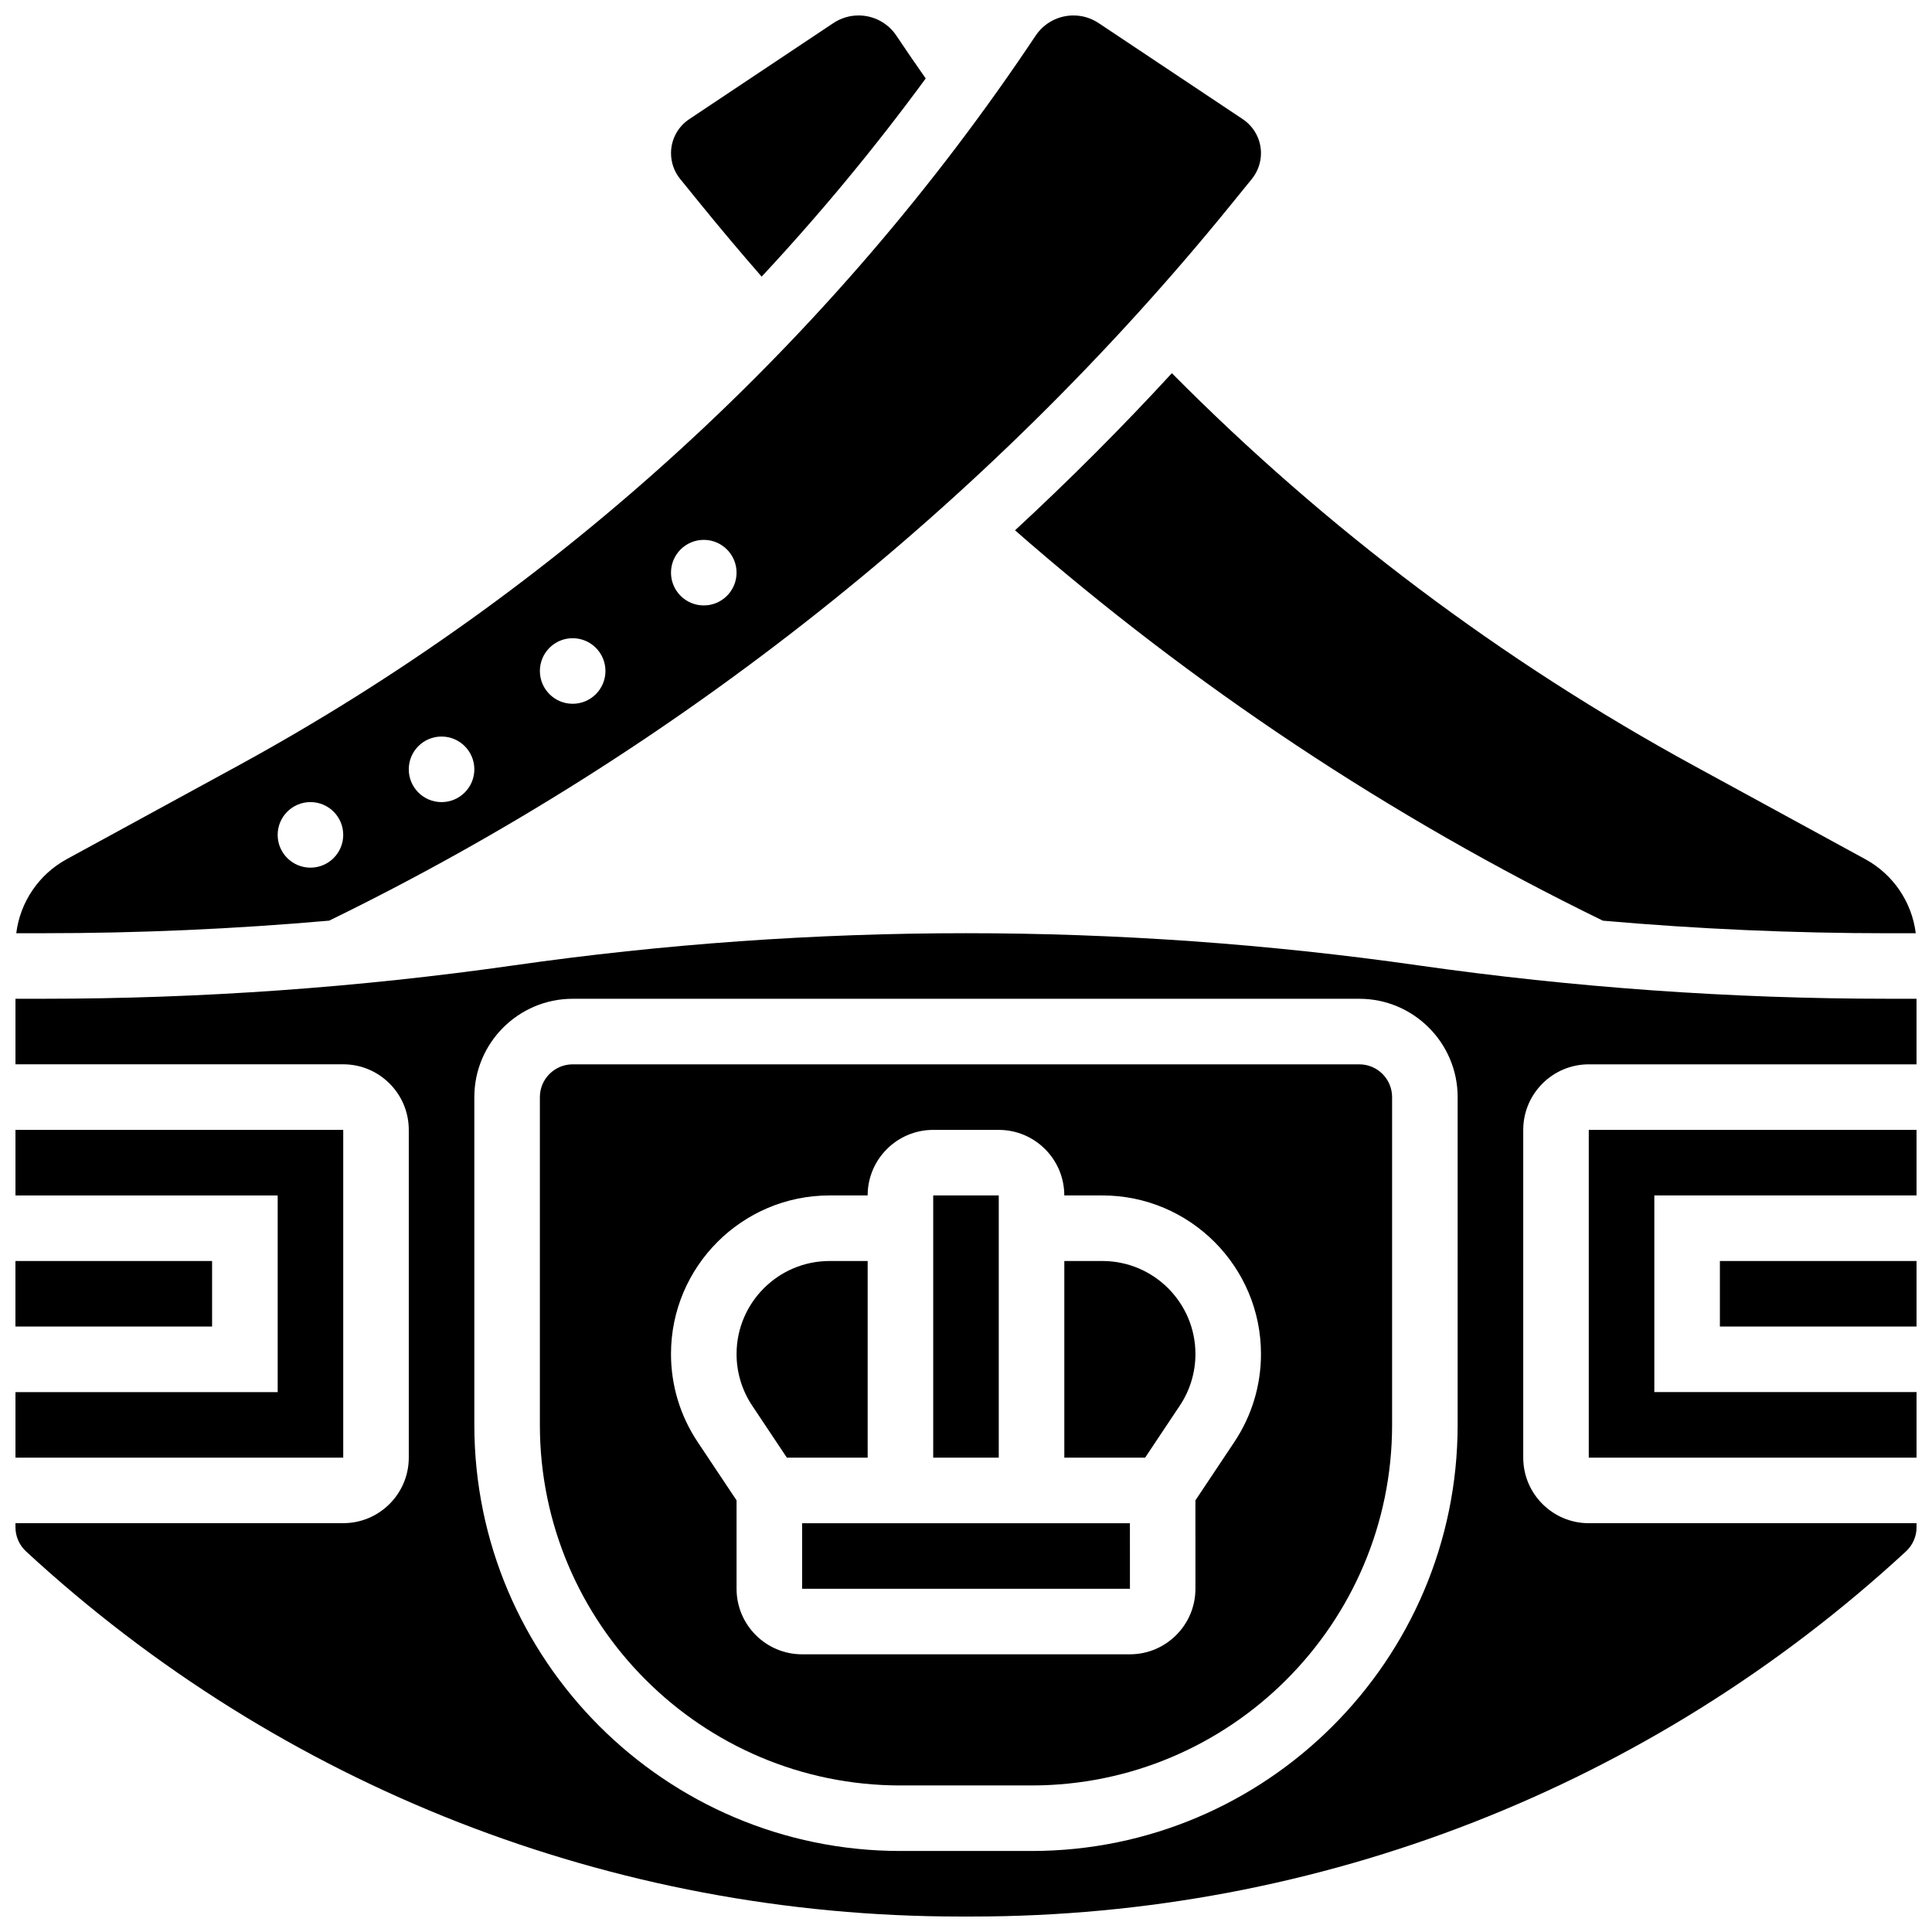
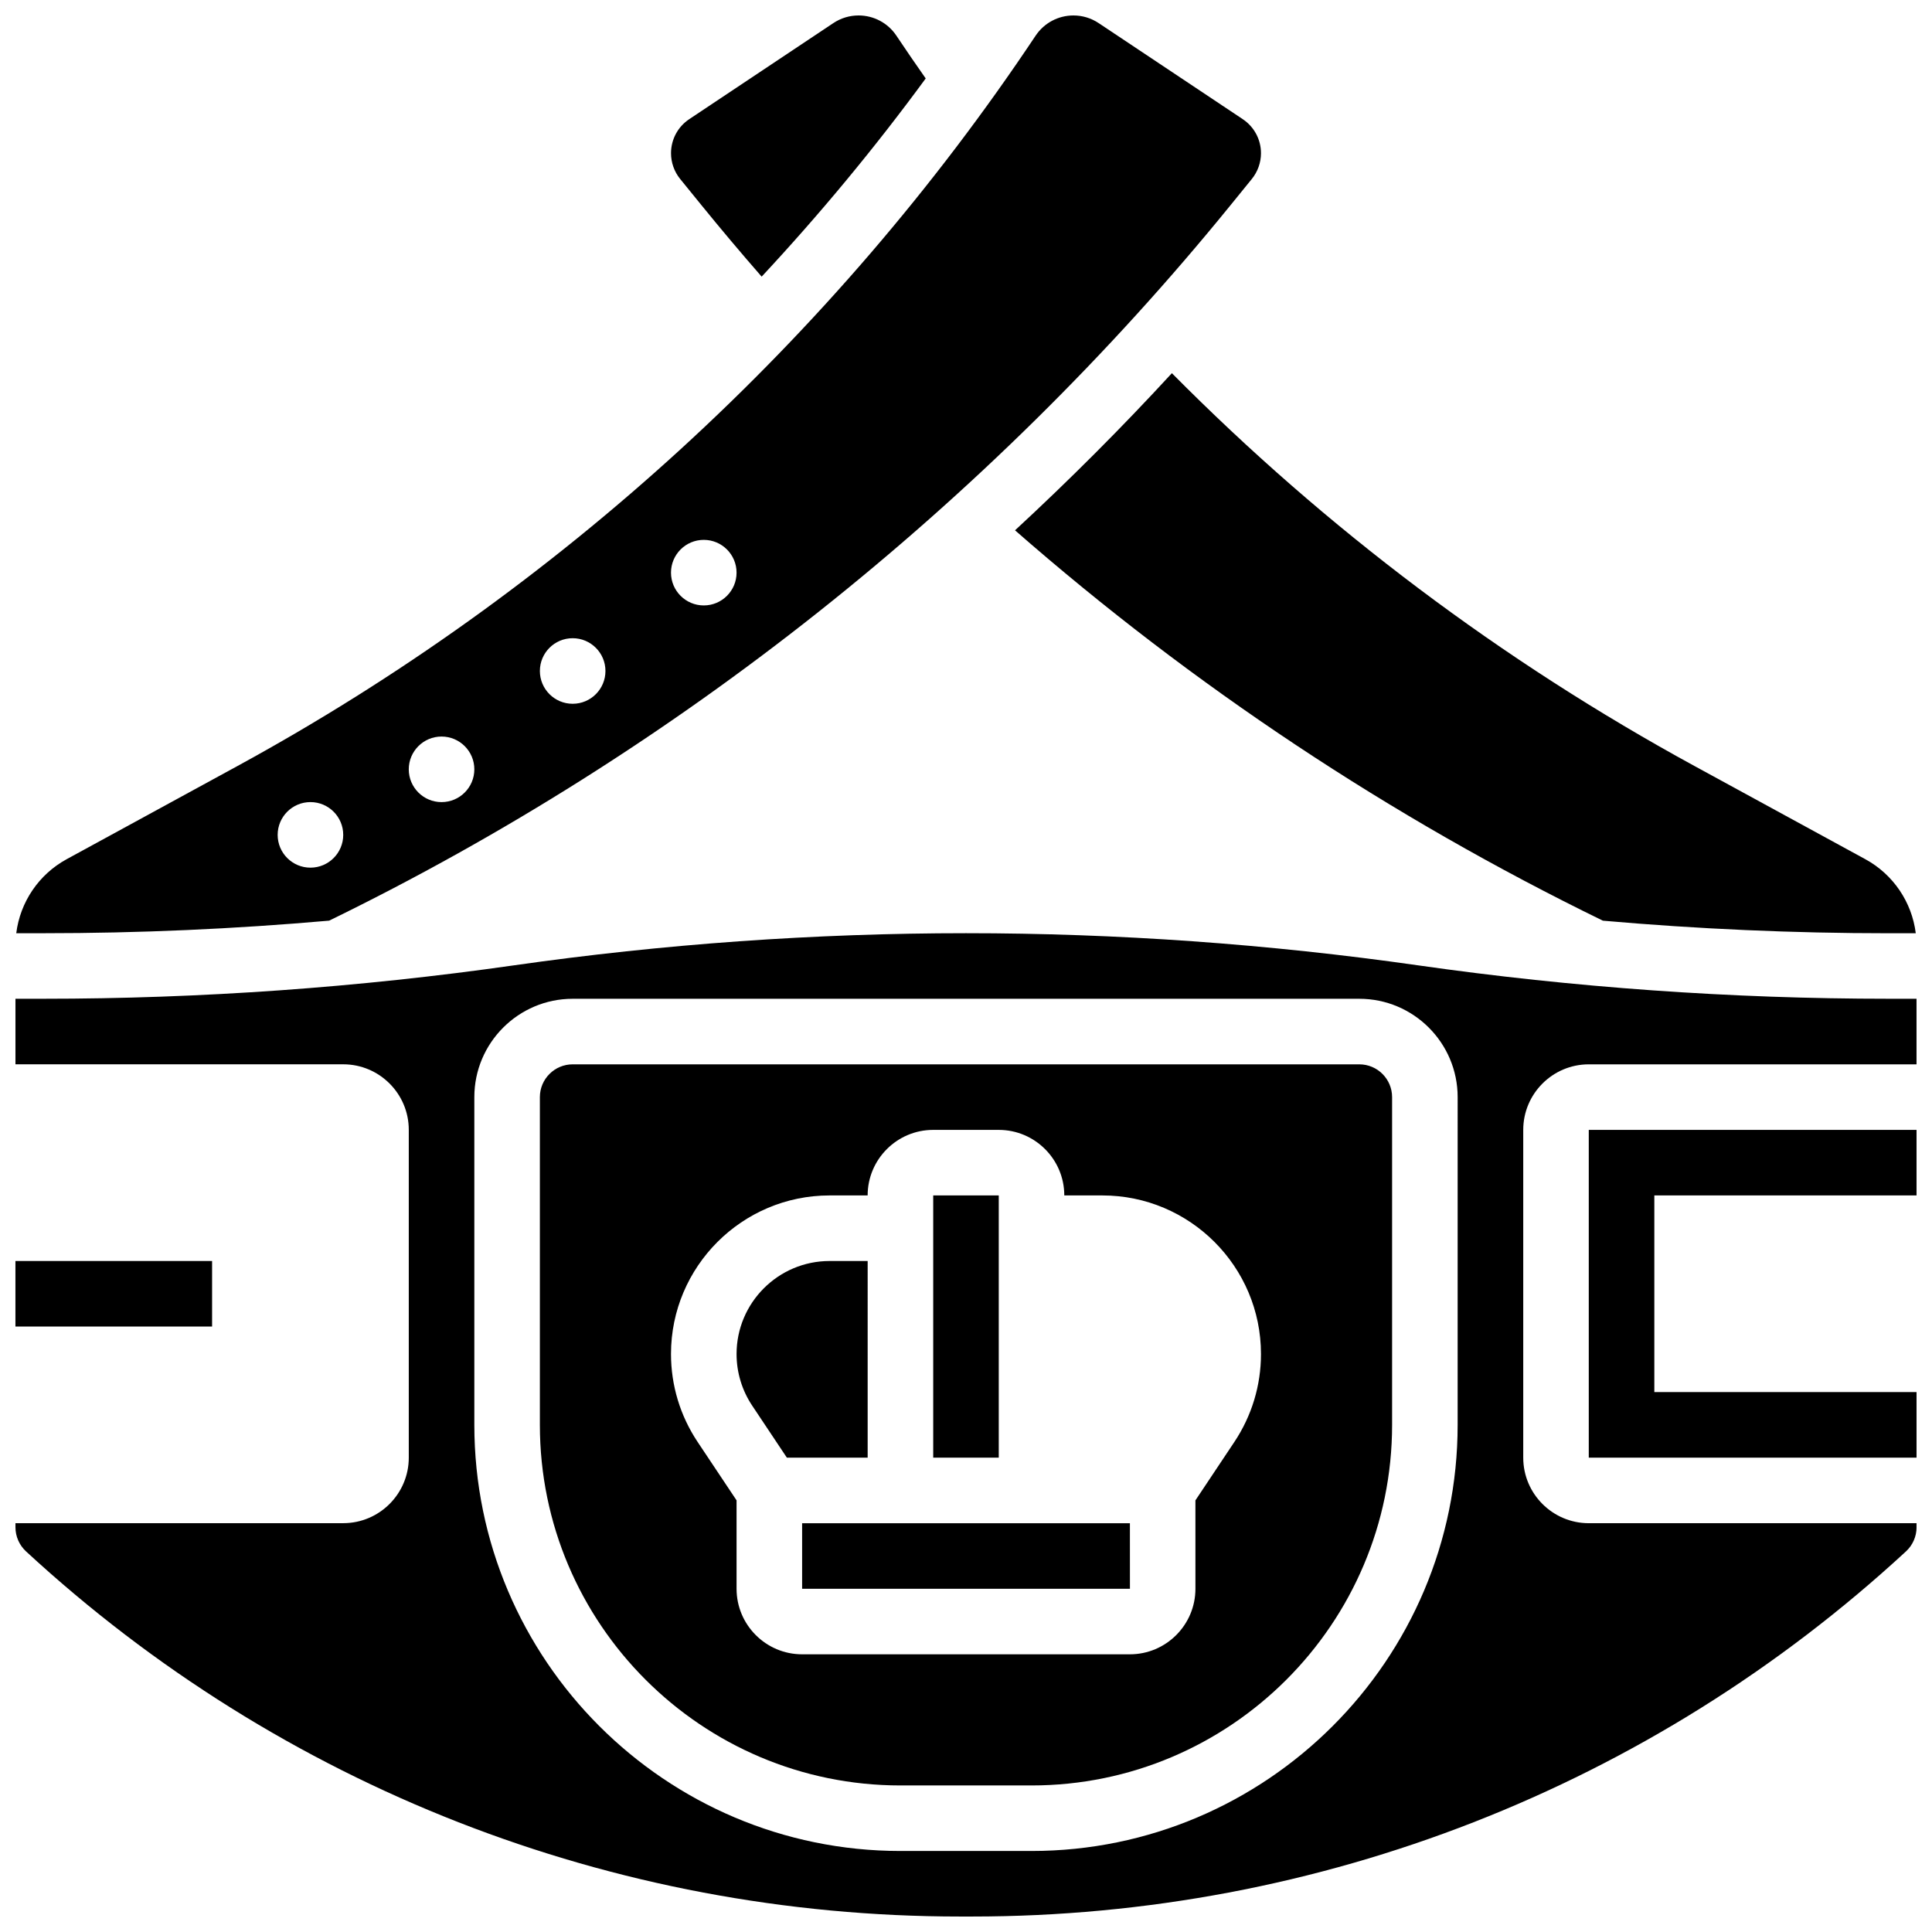
<svg xmlns="http://www.w3.org/2000/svg" width="800px" height="800px" version="1.1" viewBox="144 144 512 512">
  <defs>
    <clipPath id="h">
      <path d="m565 443h86.902v88h-86.902z" />
    </clipPath>
    <clipPath id="g">
      <path d="m148.09 478h52.906v18h-52.906z" />
    </clipPath>
    <clipPath id="f">
-       <path d="m599 478h52.902v18h-52.902z" />
-     </clipPath>
+       </clipPath>
    <clipPath id="e">
      <path d="m148.09 443h86.906v88h-86.906z" />
    </clipPath>
    <clipPath id="d">
      <path d="m412 242h239.9v150h-239.9z" />
    </clipPath>
    <clipPath id="c">
      <path d="m148.09 148.09h330.91v243.91h-330.91z" />
    </clipPath>
    <clipPath id="b">
      <path d="m321 148.09h69v69.906h-69z" />
    </clipPath>
    <clipPath id="a">
      <path d="m148.09 391h503.81v260.9h-503.81z" />
    </clipPath>
  </defs>
  <g clip-path="url(#h)">
    <path d="m565.04 530.29h86.863v-17.371h-69.488v-52.117h69.488v-17.375h-86.863z" />
  </g>
  <g clip-path="url(#g)">
    <path d="m148.09 478.18h52.117v17.371h-52.117z" />
  </g>
  <g clip-path="url(#f)">
    <path d="m599.79 478.18h52.117v17.371h-52.117z" />
  </g>
  <g clip-path="url(#e)">
-     <path d="m234.96 443.43h-86.863v17.375h69.492v52.117h-69.492v17.371h86.863z" />
-   </g>
+     </g>
  <g clip-path="url(#d)">
    <path d="m412.99 284.54c47.121 41.234 99.477 76.008 155.79 103.45 25.188 2.211 50.504 3.332 75.68 3.332h7.238c-1.035-8.246-5.957-15.582-13.371-19.625l-45.258-24.688c-51.051-27.848-97.609-62.844-138.51-104.11-13.281 14.434-27.16 28.324-41.566 41.637z" />
  </g>
  <g clip-path="url(#c)">
    <path d="m231.23 387.98c91.863-44.773 174.44-110.3 238.88-189.61l5.637-6.941c1.562-1.926 2.426-4.352 2.426-6.828 0-3.629-1.805-6.996-4.82-9.012l-38.203-25.469c-1.984-1.324-4.297-2.023-6.68-2.023-4.035 0-7.781 2.004-10.023 5.363-53.578 80.367-126.72 147.29-211.51 193.54l-45.258 24.688c-7.414 4.043-12.336 11.379-13.371 19.625h7.238c25.18 0 50.5-1.117 75.688-3.332zm99.277-100.91c4.797 0 8.688 3.891 8.688 8.688s-3.891 8.688-8.688 8.688c-4.797 0-8.688-3.891-8.688-8.688s3.891-8.688 8.688-8.688zm-34.746 26.062c4.797 0 8.688 3.891 8.688 8.688s-3.891 8.688-8.688 8.688-8.688-3.891-8.688-8.688c0-4.801 3.891-8.688 8.688-8.688zm-34.746 26.059c4.797 0 8.688 3.891 8.688 8.688 0 4.797-3.891 8.688-8.688 8.688s-8.688-3.891-8.688-8.688c0.004-4.801 3.891-8.688 8.688-8.688zm-34.746 17.371c4.797 0 8.688 3.891 8.688 8.688s-3.891 8.688-8.688 8.688-8.688-3.891-8.688-8.688c0.004-4.797 3.891-8.688 8.688-8.688z" />
  </g>
  <g clip-path="url(#b)">
    <path d="m329.89 198.37c5.18 6.375 10.527 12.715 15.957 18.941 15.496-16.637 30.027-34.172 43.477-52.52-2.629-3.754-5.238-7.535-7.766-11.332-2.242-3.359-5.988-5.363-10.023-5.363-2.387 0-4.695 0.699-6.684 2.023l-38.203 25.469c-3.019 2.012-4.82 5.383-4.82 9.012 0 2.481 0.859 4.906 2.422 6.828z" />
  </g>
  <path d="m391.31 460.8h17.371v69.492h-17.371z" />
  <path d="m504.23 426.06h-208.47c-4.789 0-8.688 3.898-8.688 8.688v86.863c0 52.688 42.863 95.551 95.551 95.551h34.746c52.688 0 95.551-42.863 95.551-95.551v-86.863c0-4.793-3.898-8.688-8.688-8.688zm-33.117 100.08-10.316 15.473 0.004 23.426c0 9.578-7.793 17.371-17.371 17.371h-86.863c-9.578 0-17.371-7.793-17.371-17.371v-23.43l-10.316-15.473c-4.617-6.926-7.059-14.988-7.059-23.312-0.004-23.168 18.848-42.02 42.023-42.02h10.09c0-9.578 7.793-17.371 17.371-17.371h17.371c9.578 0 17.371 7.793 17.371 17.371h10.094c23.18 0 42.031 18.852 42.031 42.023 0 8.324-2.441 16.383-7.059 23.312z" />
  <g clip-path="url(#a)">
    <path d="m644.45 408.68c-41.578 0-83.523-2.981-124.68-8.859-39.535-5.648-79.832-8.512-119.77-8.512s-80.234 2.863-119.77 8.512c-41.16 5.879-83.109 8.859-124.68 8.859h-7.453v17.371h86.863c9.578 0 17.371 7.793 17.371 17.371v86.863c0 9.578-7.793 17.371-17.371 17.371l-86.863 0.008v1.082c0 2.418 1.02 4.742 2.793 6.383 67.605 62.402 155.51 96.77 247.52 96.77h3.195c92.004 0 179.91-34.367 247.51-96.773 1.773-1.641 2.793-3.965 2.793-6.383v-1.078h-86.863c-9.578 0-17.371-7.793-17.371-17.371v-86.863c0-9.578 7.793-17.371 17.371-17.371h86.863v-17.371zm-114.16 112.93c0 62.266-50.656 112.92-112.92 112.92h-34.746c-62.266 0-112.92-50.656-112.92-112.92v-86.863c0-14.367 11.691-26.059 26.059-26.059h208.47c14.371 0 26.059 11.691 26.059 26.059z" />
  </g>
-   <path d="m436.15 478.18h-10.094v52.117h21.41l9.195-13.793c2.707-4.062 4.141-8.793 4.141-13.676 0-13.59-11.059-24.648-24.652-24.648z" />
  <path d="m373.94 478.18h-10.094c-13.59 0-24.648 11.059-24.648 24.652 0 4.883 1.434 9.613 4.141 13.676l9.191 13.789h21.41z" />
  <path d="m356.57 547.67v17.371h86.863 0.012l-0.008-17.371z" />
</svg>